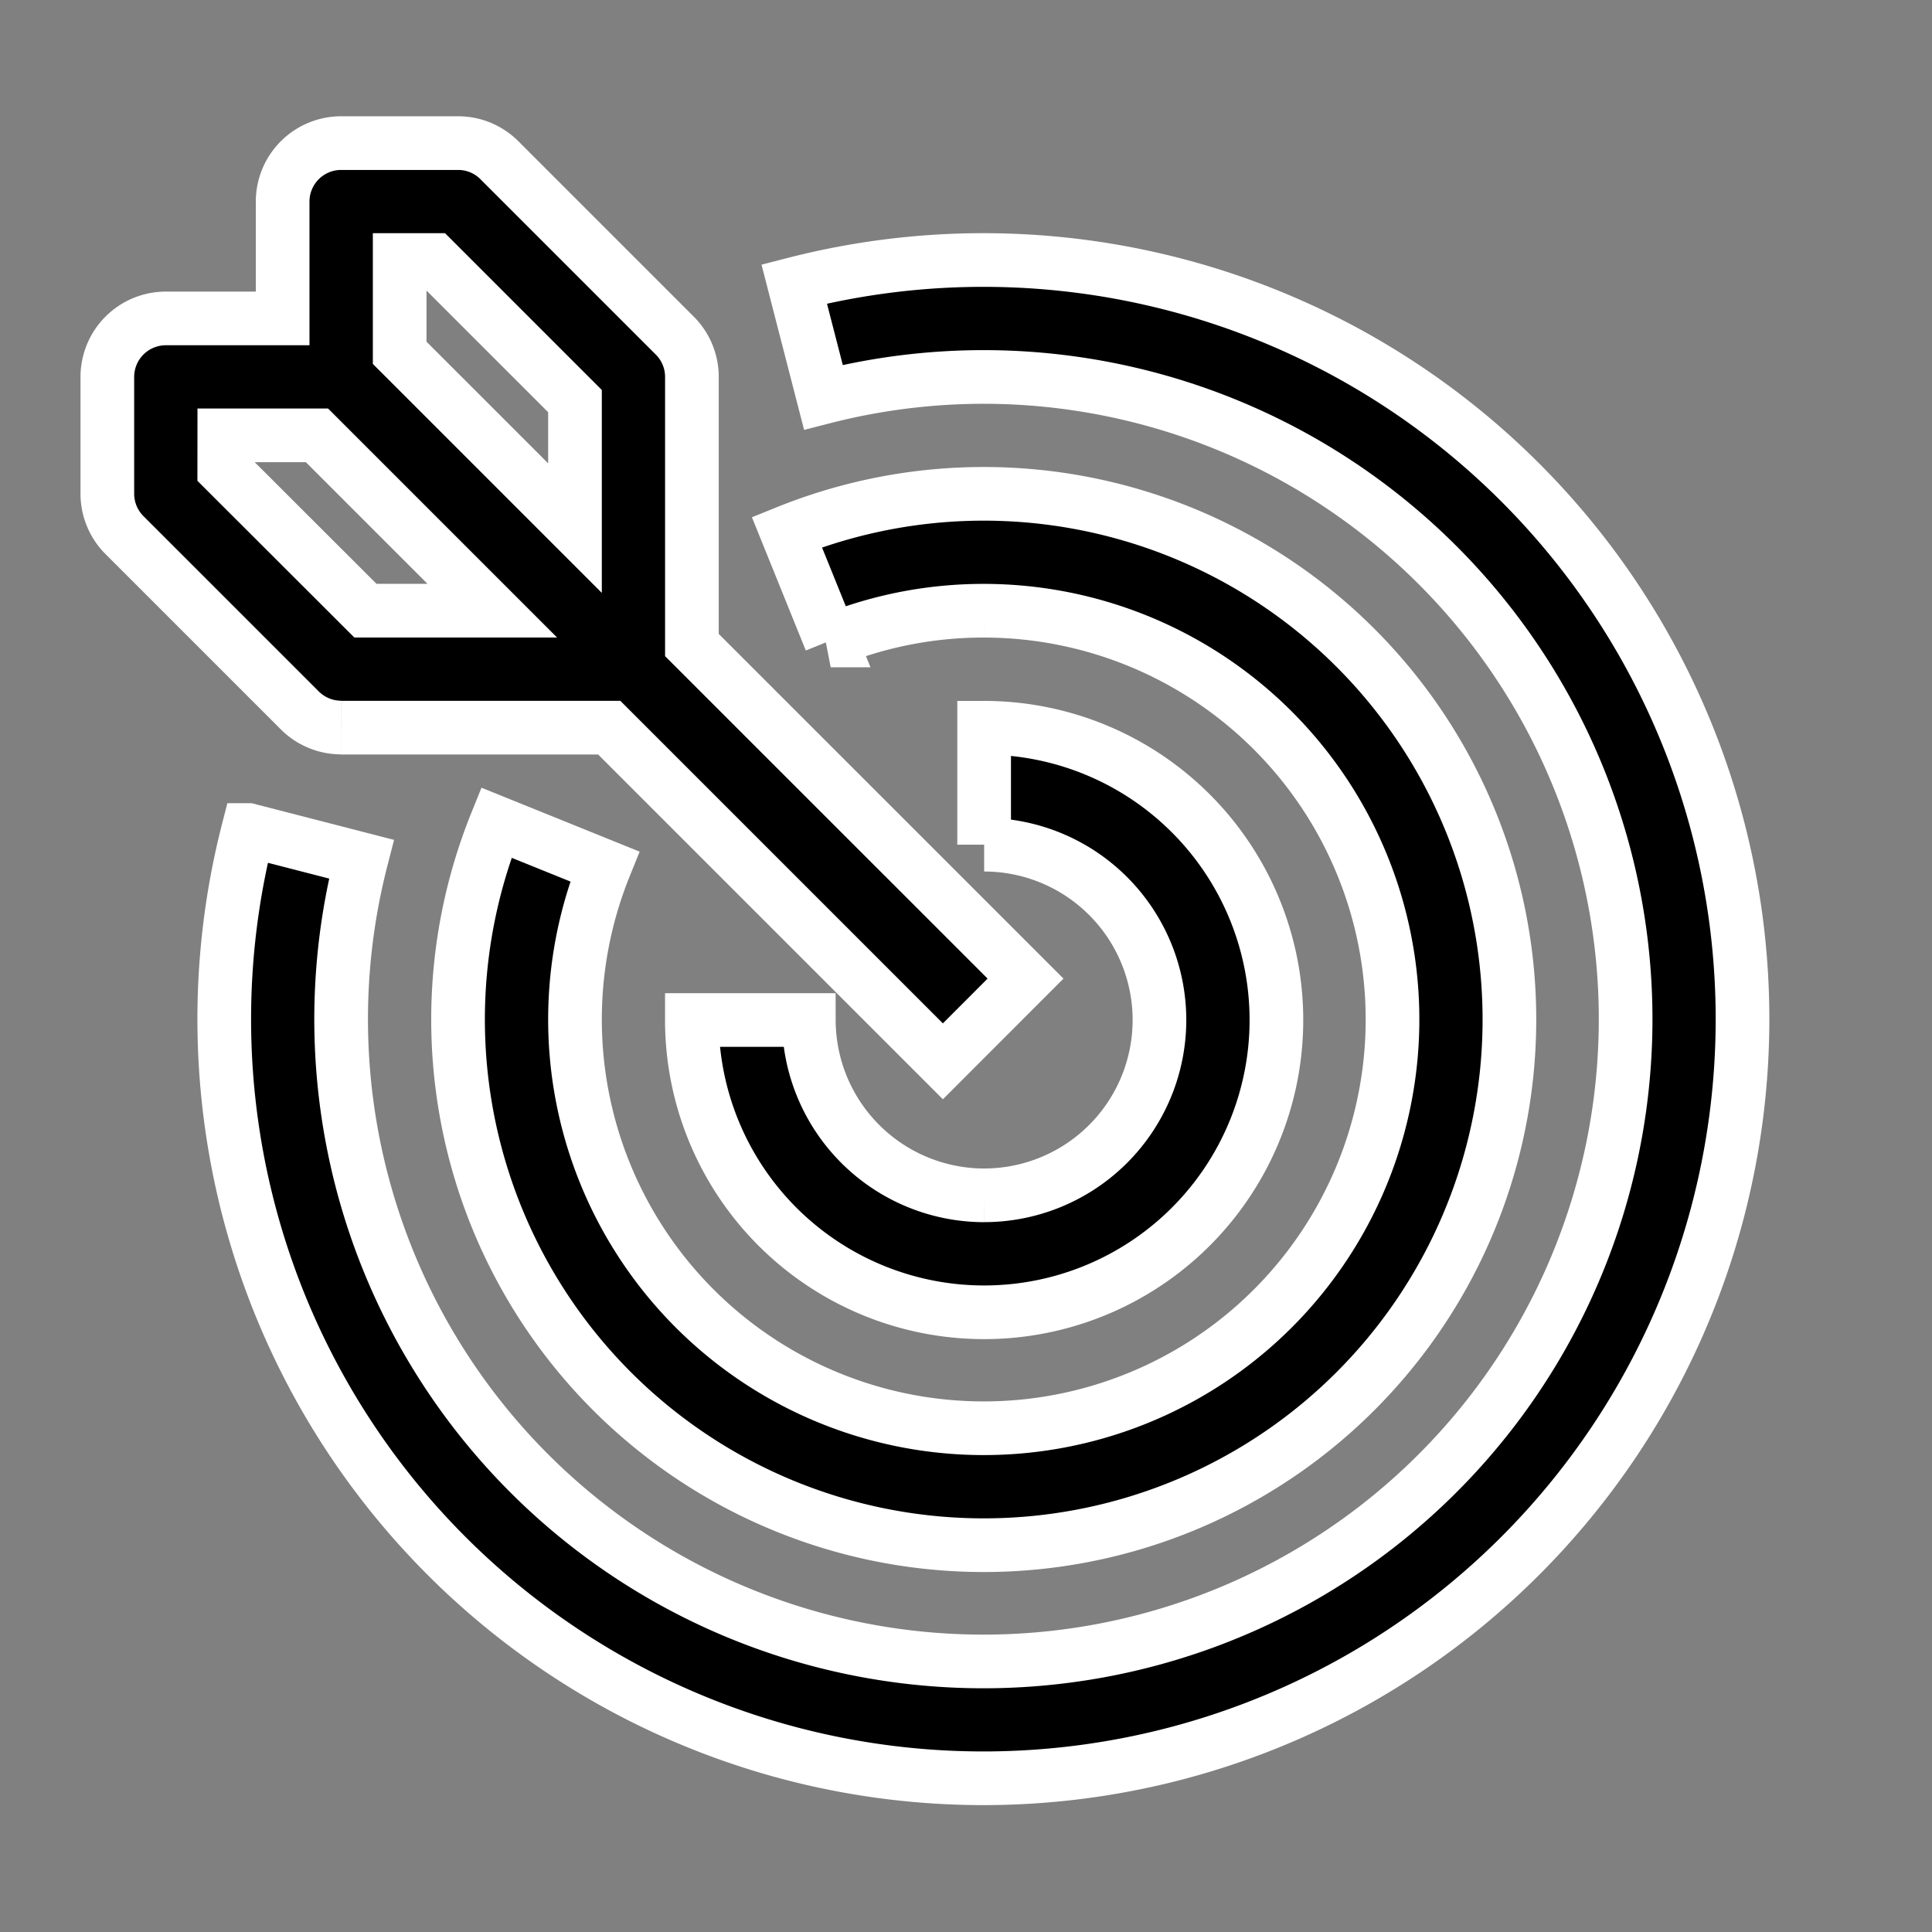
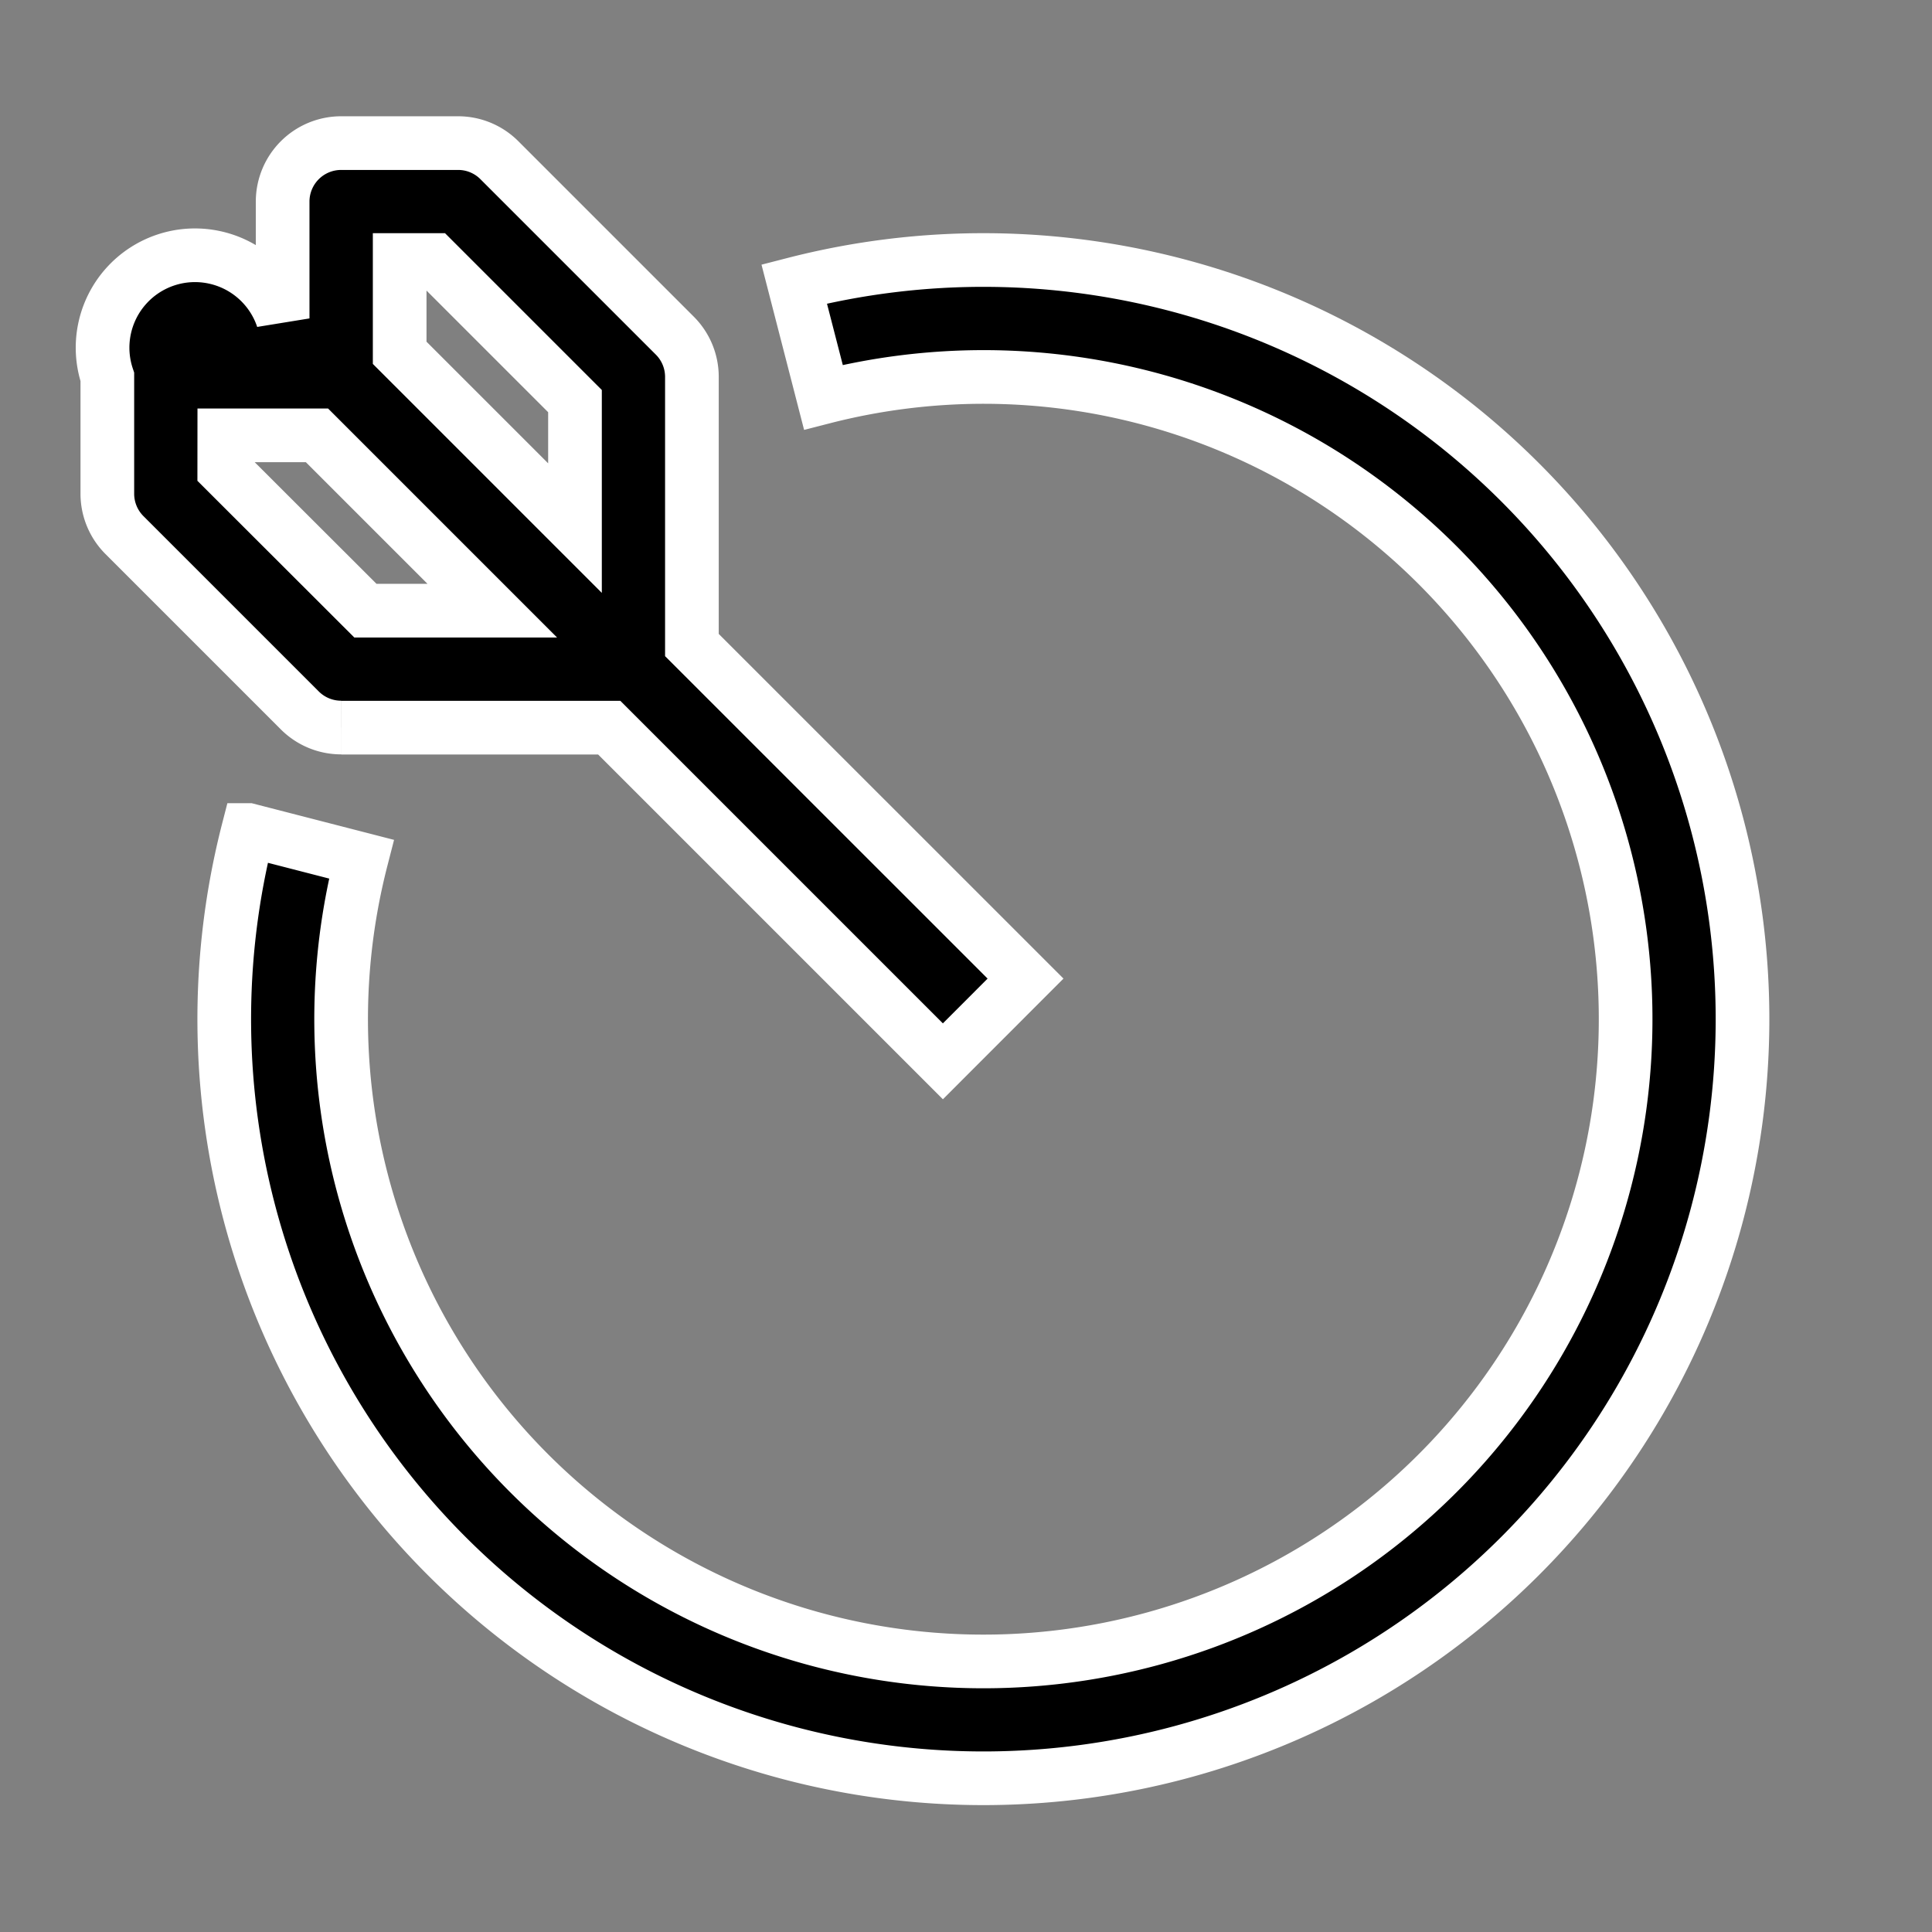
<svg xmlns="http://www.w3.org/2000/svg" width="54" height="54" viewBox="0 0 54 54">
  <rect x="0" y="0" width="54" height="54" fill="#808080" stroke="none" />
  <g id="besoin" transform="translate(-14388.208 86.292)">
    <path id="Tracé_75" data-name="Tracé 75" d="M22.994,5.022A17.951,17.951,0,1,1,5.587,18.5l-3.164-.815A21.218,21.218,0,1,0,17.684,2.423L18.5,5.589a18.014,18.014,0,0,1,4.495-.567" transform="translate(14392.722 -80.778)" stroke="#fff" stroke-width="1.5" />
-     <path id="Tracé_76" data-name="Tracé 76" d="M19.964,8.526A11.425,11.425,0,1,1,9.358,15.674L6.328,14.449a14.693,14.693,0,1,0,8.121-8.121l1.225,3.029a11.358,11.358,0,0,1,4.29-.831" transform="translate(14395.752 -77.748)" stroke="#fff" stroke-width="1.5" />
-     <path id="Tracé_77" data-name="Tracé 77" d="M16.933,21.835a4.907,4.907,0,0,1-4.9-4.9H8.764a8.169,8.169,0,1,0,8.169-8.169v3.268a4.9,4.9,0,0,1,0,9.8" transform="translate(14398.782 -74.717)" stroke="#fff" stroke-width="1.5" />
-     <path id="Tracé_78" data-name="Tracé 78" d="M6.536,16.339h7.493l9.325,9.325,2.31-2.312-9.325-9.323V6.536a1.628,1.628,0,0,0-.479-1.156l-4.9-4.9A1.627,1.627,0,0,0,9.8,0H6.536A1.635,1.635,0,0,0,4.9,1.633V4.9H1.635A1.636,1.636,0,0,0,0,6.536V9.8a1.635,1.635,0,0,0,.479,1.156l4.9,4.9a1.634,1.634,0,0,0,1.156.479M9.128,3.268l3.943,3.943v3.55l-4.9-4.9V3.268Zm-5.859,4.9H5.859l4.9,4.9H7.213L3.268,9.128Z" transform="translate(14391.208 -82.292)" stroke="#fff" stroke-width="1.5" />
+     <path id="Tracé_78" data-name="Tracé 78" d="M6.536,16.339h7.493l9.325,9.325,2.31-2.312-9.325-9.323V6.536a1.628,1.628,0,0,0-.479-1.156l-4.9-4.9A1.627,1.627,0,0,0,9.8,0H6.536A1.635,1.635,0,0,0,4.9,1.633V4.9A1.636,1.636,0,0,0,0,6.536V9.8a1.635,1.635,0,0,0,.479,1.156l4.9,4.9a1.634,1.634,0,0,0,1.156.479M9.128,3.268l3.943,3.943v3.55l-4.9-4.9V3.268Zm-5.859,4.9H5.859l4.9,4.9H7.213L3.268,9.128Z" transform="translate(14391.208 -82.292)" stroke="#fff" stroke-width="1.5" />
    <rect id="Rectangle_169" data-name="Rectangle 169" width="54" height="54" transform="translate(14388.208 -86.292)" fill="none" />
  </g>
</svg>